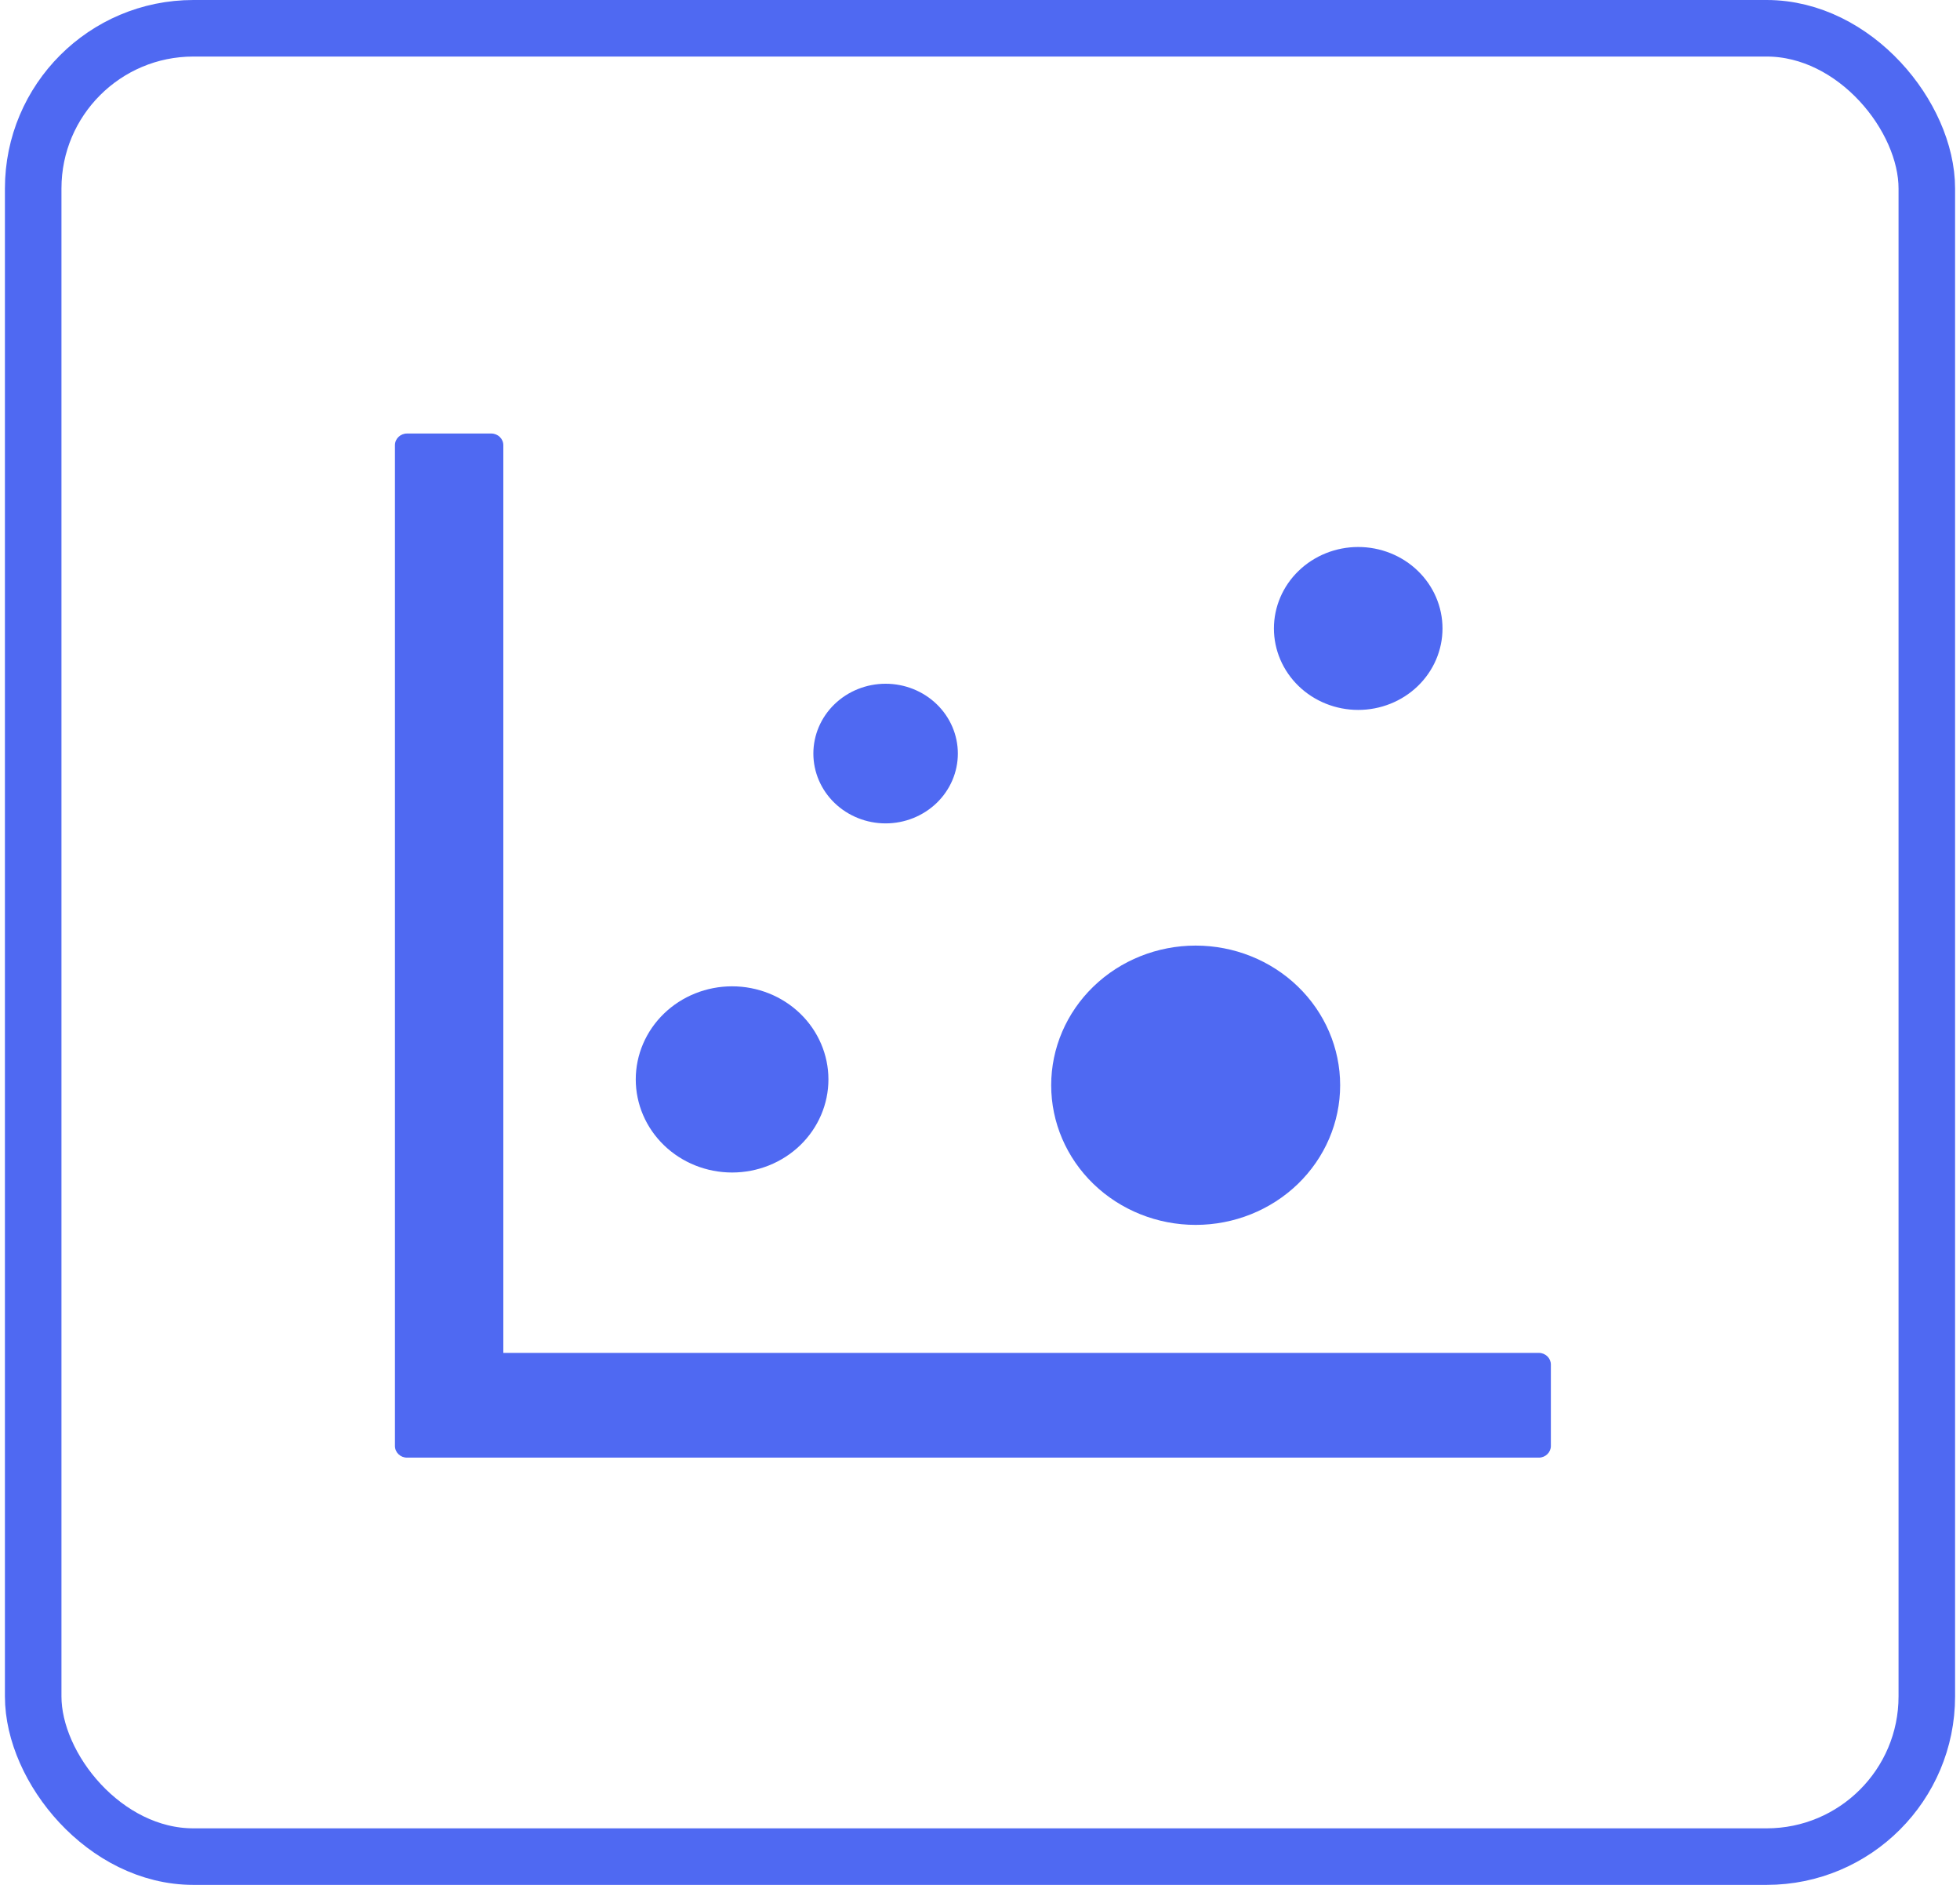
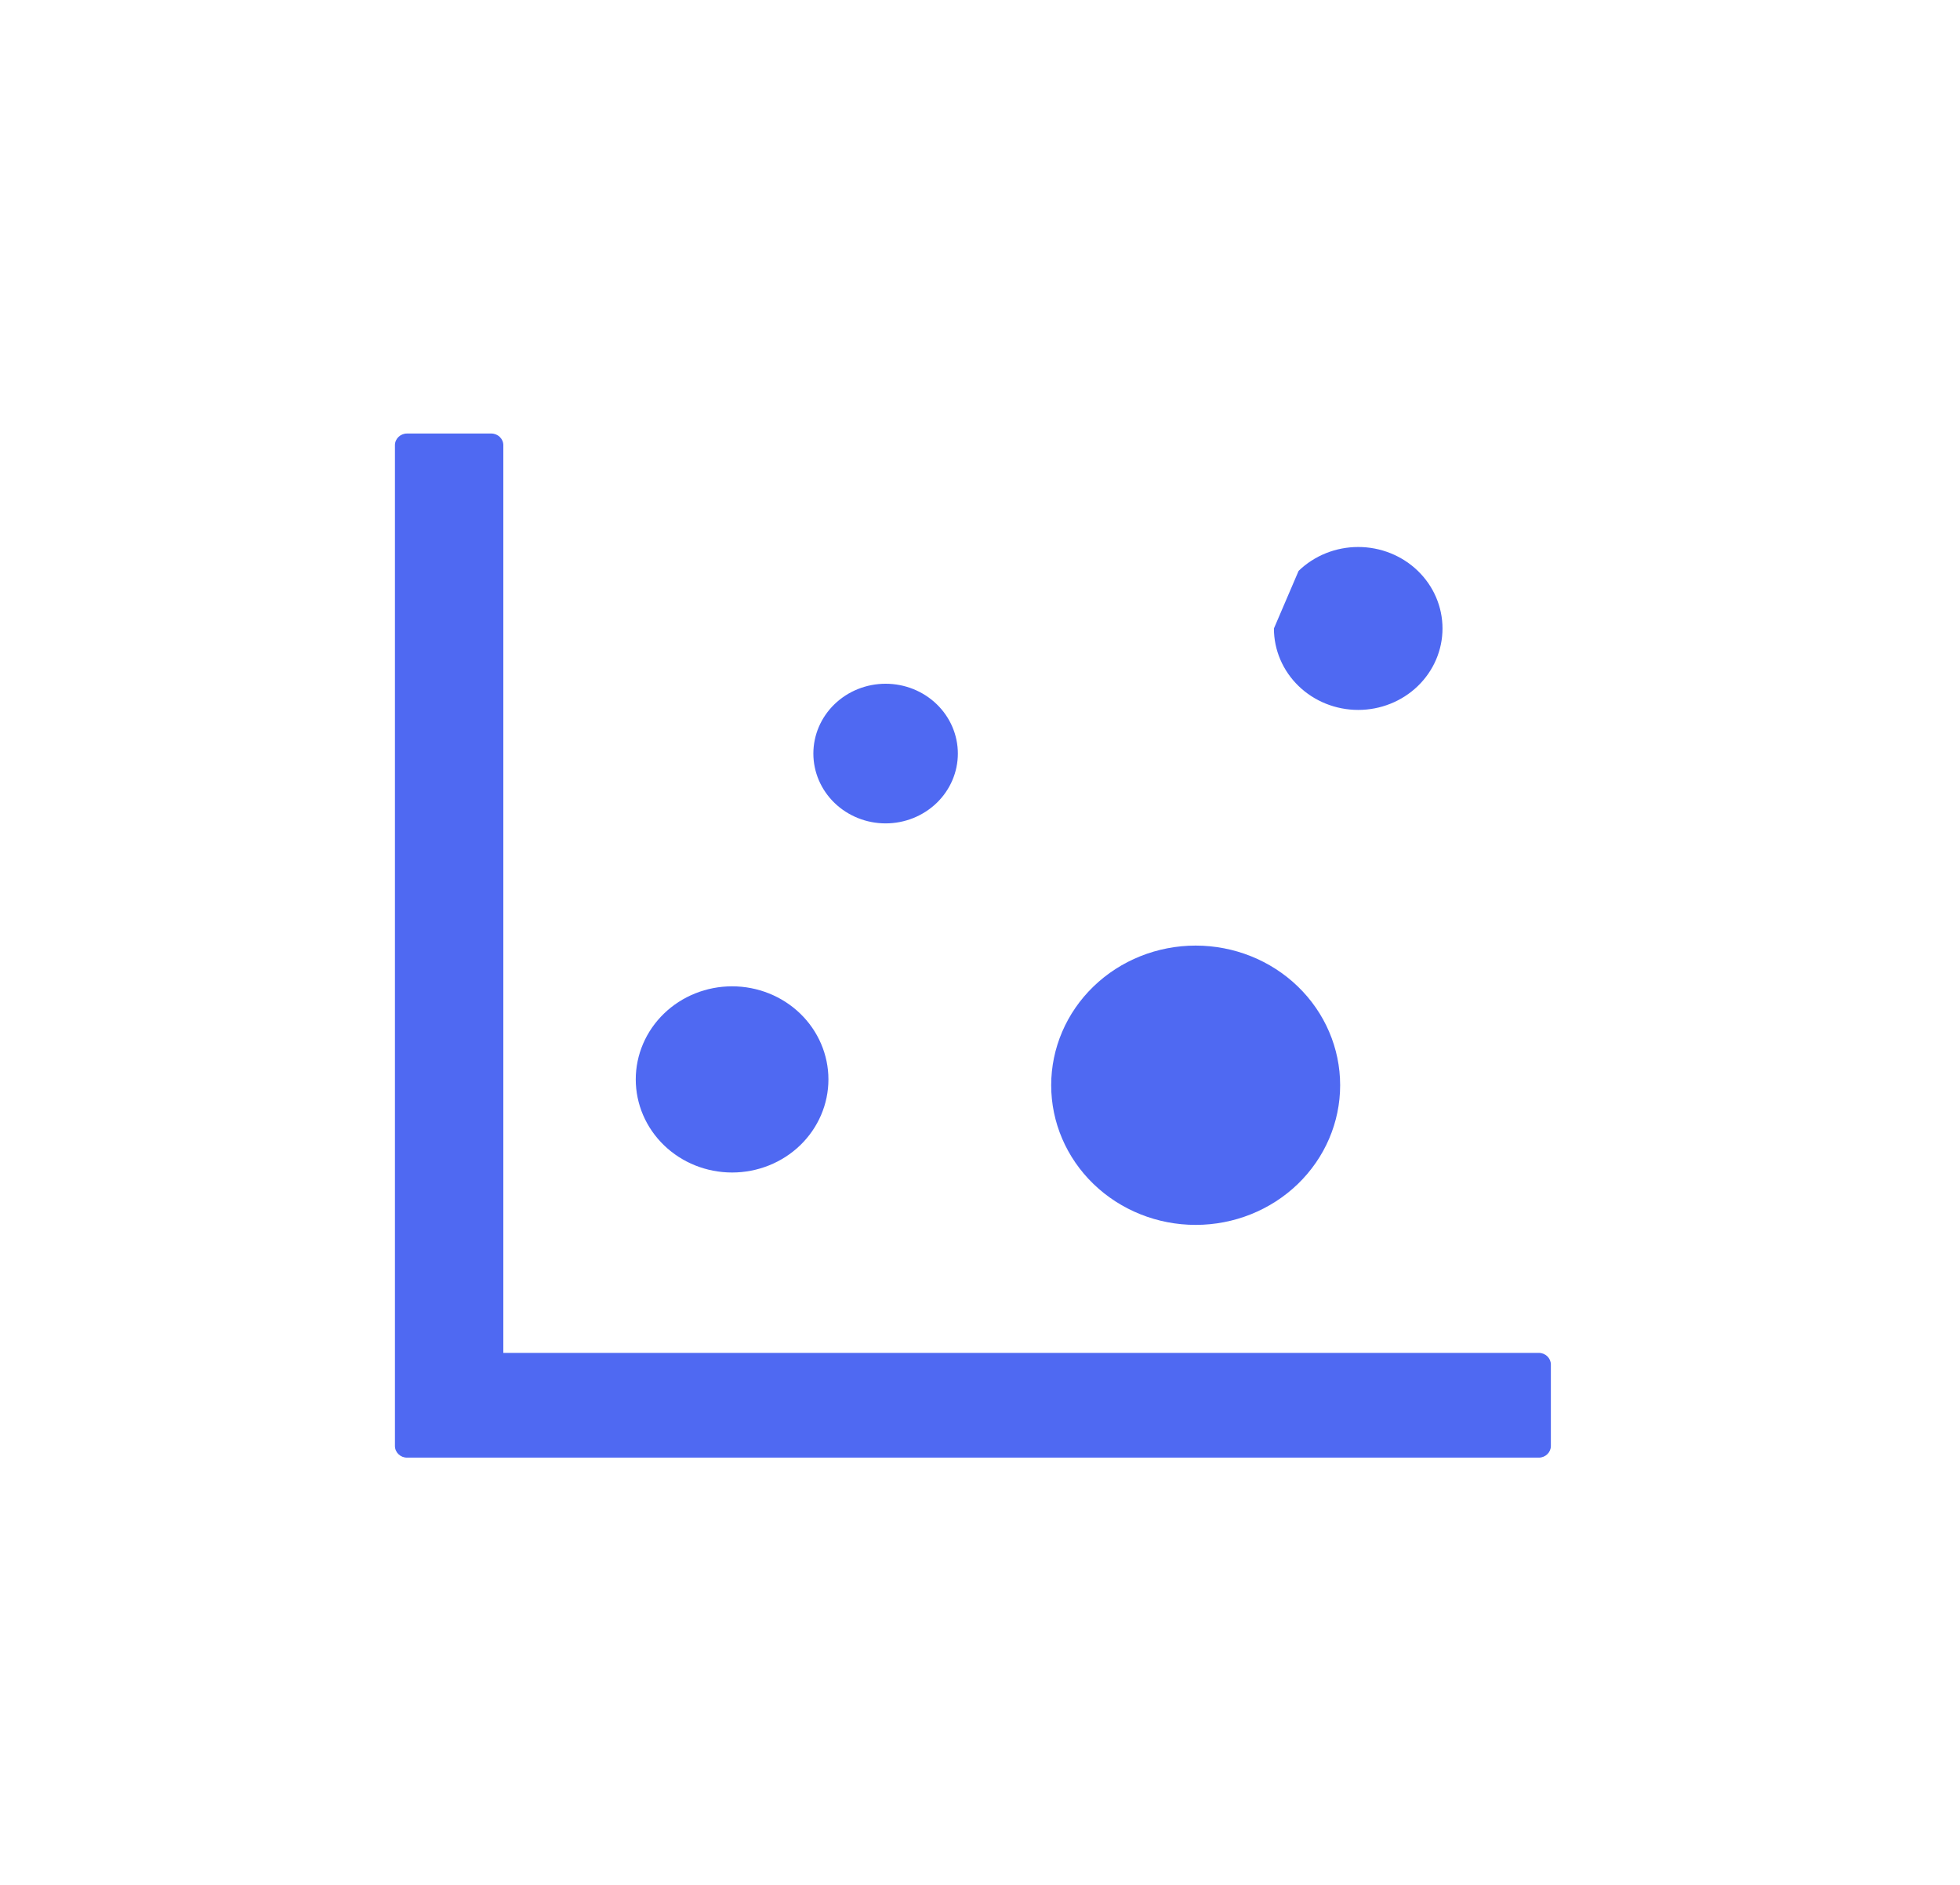
<svg xmlns="http://www.w3.org/2000/svg" width="104" height="100" viewBox="0 0 104 100" fill="none">
-   <rect x="1.761" y="1.5" width="100.478" height="97" rx="8.5" stroke="#4F69F2" stroke-width="3" />
-   <path d="M81.652 71.776H26.707V23.617C26.707 23.278 26.419 23 26.068 23H21.595C21.244 23 20.956 23.278 20.956 23.617V76.716C20.956 77.055 21.244 77.333 21.595 77.333H81.652C82.003 77.333 82.291 77.055 82.291 76.716V72.394C82.291 72.054 82.003 71.776 81.652 71.776ZM33.734 57.267C33.734 58.577 34.273 59.833 35.232 60.76C36.19 61.686 37.49 62.206 38.846 62.206C40.201 62.206 41.501 61.686 42.46 60.76C43.418 59.833 43.957 58.577 43.957 57.267C43.957 55.957 43.418 54.701 42.46 53.774C41.501 52.848 40.201 52.328 38.846 52.328C37.49 52.328 36.19 52.848 35.232 53.774C34.273 54.701 33.734 55.957 33.734 57.267ZM43.158 39.979C43.158 40.962 43.562 41.904 44.281 42.599C45 43.293 45.975 43.684 46.992 43.684C48.008 43.684 48.983 43.293 49.702 42.599C50.421 41.904 50.825 40.962 50.825 39.979C50.825 38.997 50.421 38.054 49.702 37.36C48.983 36.665 48.008 36.275 46.992 36.275C45.975 36.275 45 36.665 44.281 37.36C43.562 38.054 43.158 38.997 43.158 39.979ZM55.777 57.576C55.777 59.541 56.584 61.425 58.022 62.815C59.46 64.204 61.41 64.985 63.443 64.985C65.477 64.985 67.427 64.204 68.865 62.815C70.302 61.425 71.11 59.541 71.11 57.576C71.11 55.611 70.302 53.726 68.865 52.337C67.427 50.947 65.477 50.167 63.443 50.167C61.41 50.167 59.46 50.947 58.022 52.337C56.584 53.726 55.777 55.611 55.777 57.576ZM67.596 33.342C67.596 34.488 68.067 35.587 68.906 36.398C69.745 37.209 70.882 37.664 72.069 37.664C73.255 37.664 74.392 37.209 75.231 36.398C76.07 35.587 76.541 34.488 76.541 33.342C76.541 32.196 76.07 31.096 75.231 30.286C74.392 29.475 73.255 29.02 72.069 29.02C70.882 29.02 69.745 29.475 68.906 30.286C68.067 31.096 67.596 32.196 67.596 33.342Z" fill="#4F69F2" />
+   <path d="M81.652 71.776H26.707V23.617C26.707 23.278 26.419 23 26.068 23H21.595C21.244 23 20.956 23.278 20.956 23.617V76.716C20.956 77.055 21.244 77.333 21.595 77.333H81.652C82.003 77.333 82.291 77.055 82.291 76.716V72.394C82.291 72.054 82.003 71.776 81.652 71.776ZM33.734 57.267C33.734 58.577 34.273 59.833 35.232 60.76C36.19 61.686 37.49 62.206 38.846 62.206C40.201 62.206 41.501 61.686 42.46 60.76C43.418 59.833 43.957 58.577 43.957 57.267C43.957 55.957 43.418 54.701 42.46 53.774C41.501 52.848 40.201 52.328 38.846 52.328C37.49 52.328 36.19 52.848 35.232 53.774C34.273 54.701 33.734 55.957 33.734 57.267ZM43.158 39.979C43.158 40.962 43.562 41.904 44.281 42.599C45 43.293 45.975 43.684 46.992 43.684C48.008 43.684 48.983 43.293 49.702 42.599C50.421 41.904 50.825 40.962 50.825 39.979C50.825 38.997 50.421 38.054 49.702 37.36C48.983 36.665 48.008 36.275 46.992 36.275C45.975 36.275 45 36.665 44.281 37.36C43.562 38.054 43.158 38.997 43.158 39.979ZM55.777 57.576C55.777 59.541 56.584 61.425 58.022 62.815C59.46 64.204 61.41 64.985 63.443 64.985C65.477 64.985 67.427 64.204 68.865 62.815C70.302 61.425 71.11 59.541 71.11 57.576C71.11 55.611 70.302 53.726 68.865 52.337C67.427 50.947 65.477 50.167 63.443 50.167C61.41 50.167 59.46 50.947 58.022 52.337C56.584 53.726 55.777 55.611 55.777 57.576ZM67.596 33.342C67.596 34.488 68.067 35.587 68.906 36.398C69.745 37.209 70.882 37.664 72.069 37.664C73.255 37.664 74.392 37.209 75.231 36.398C76.07 35.587 76.541 34.488 76.541 33.342C76.541 32.196 76.07 31.096 75.231 30.286C74.392 29.475 73.255 29.02 72.069 29.02C70.882 29.02 69.745 29.475 68.906 30.286Z" fill="#4F69F2" />
</svg>